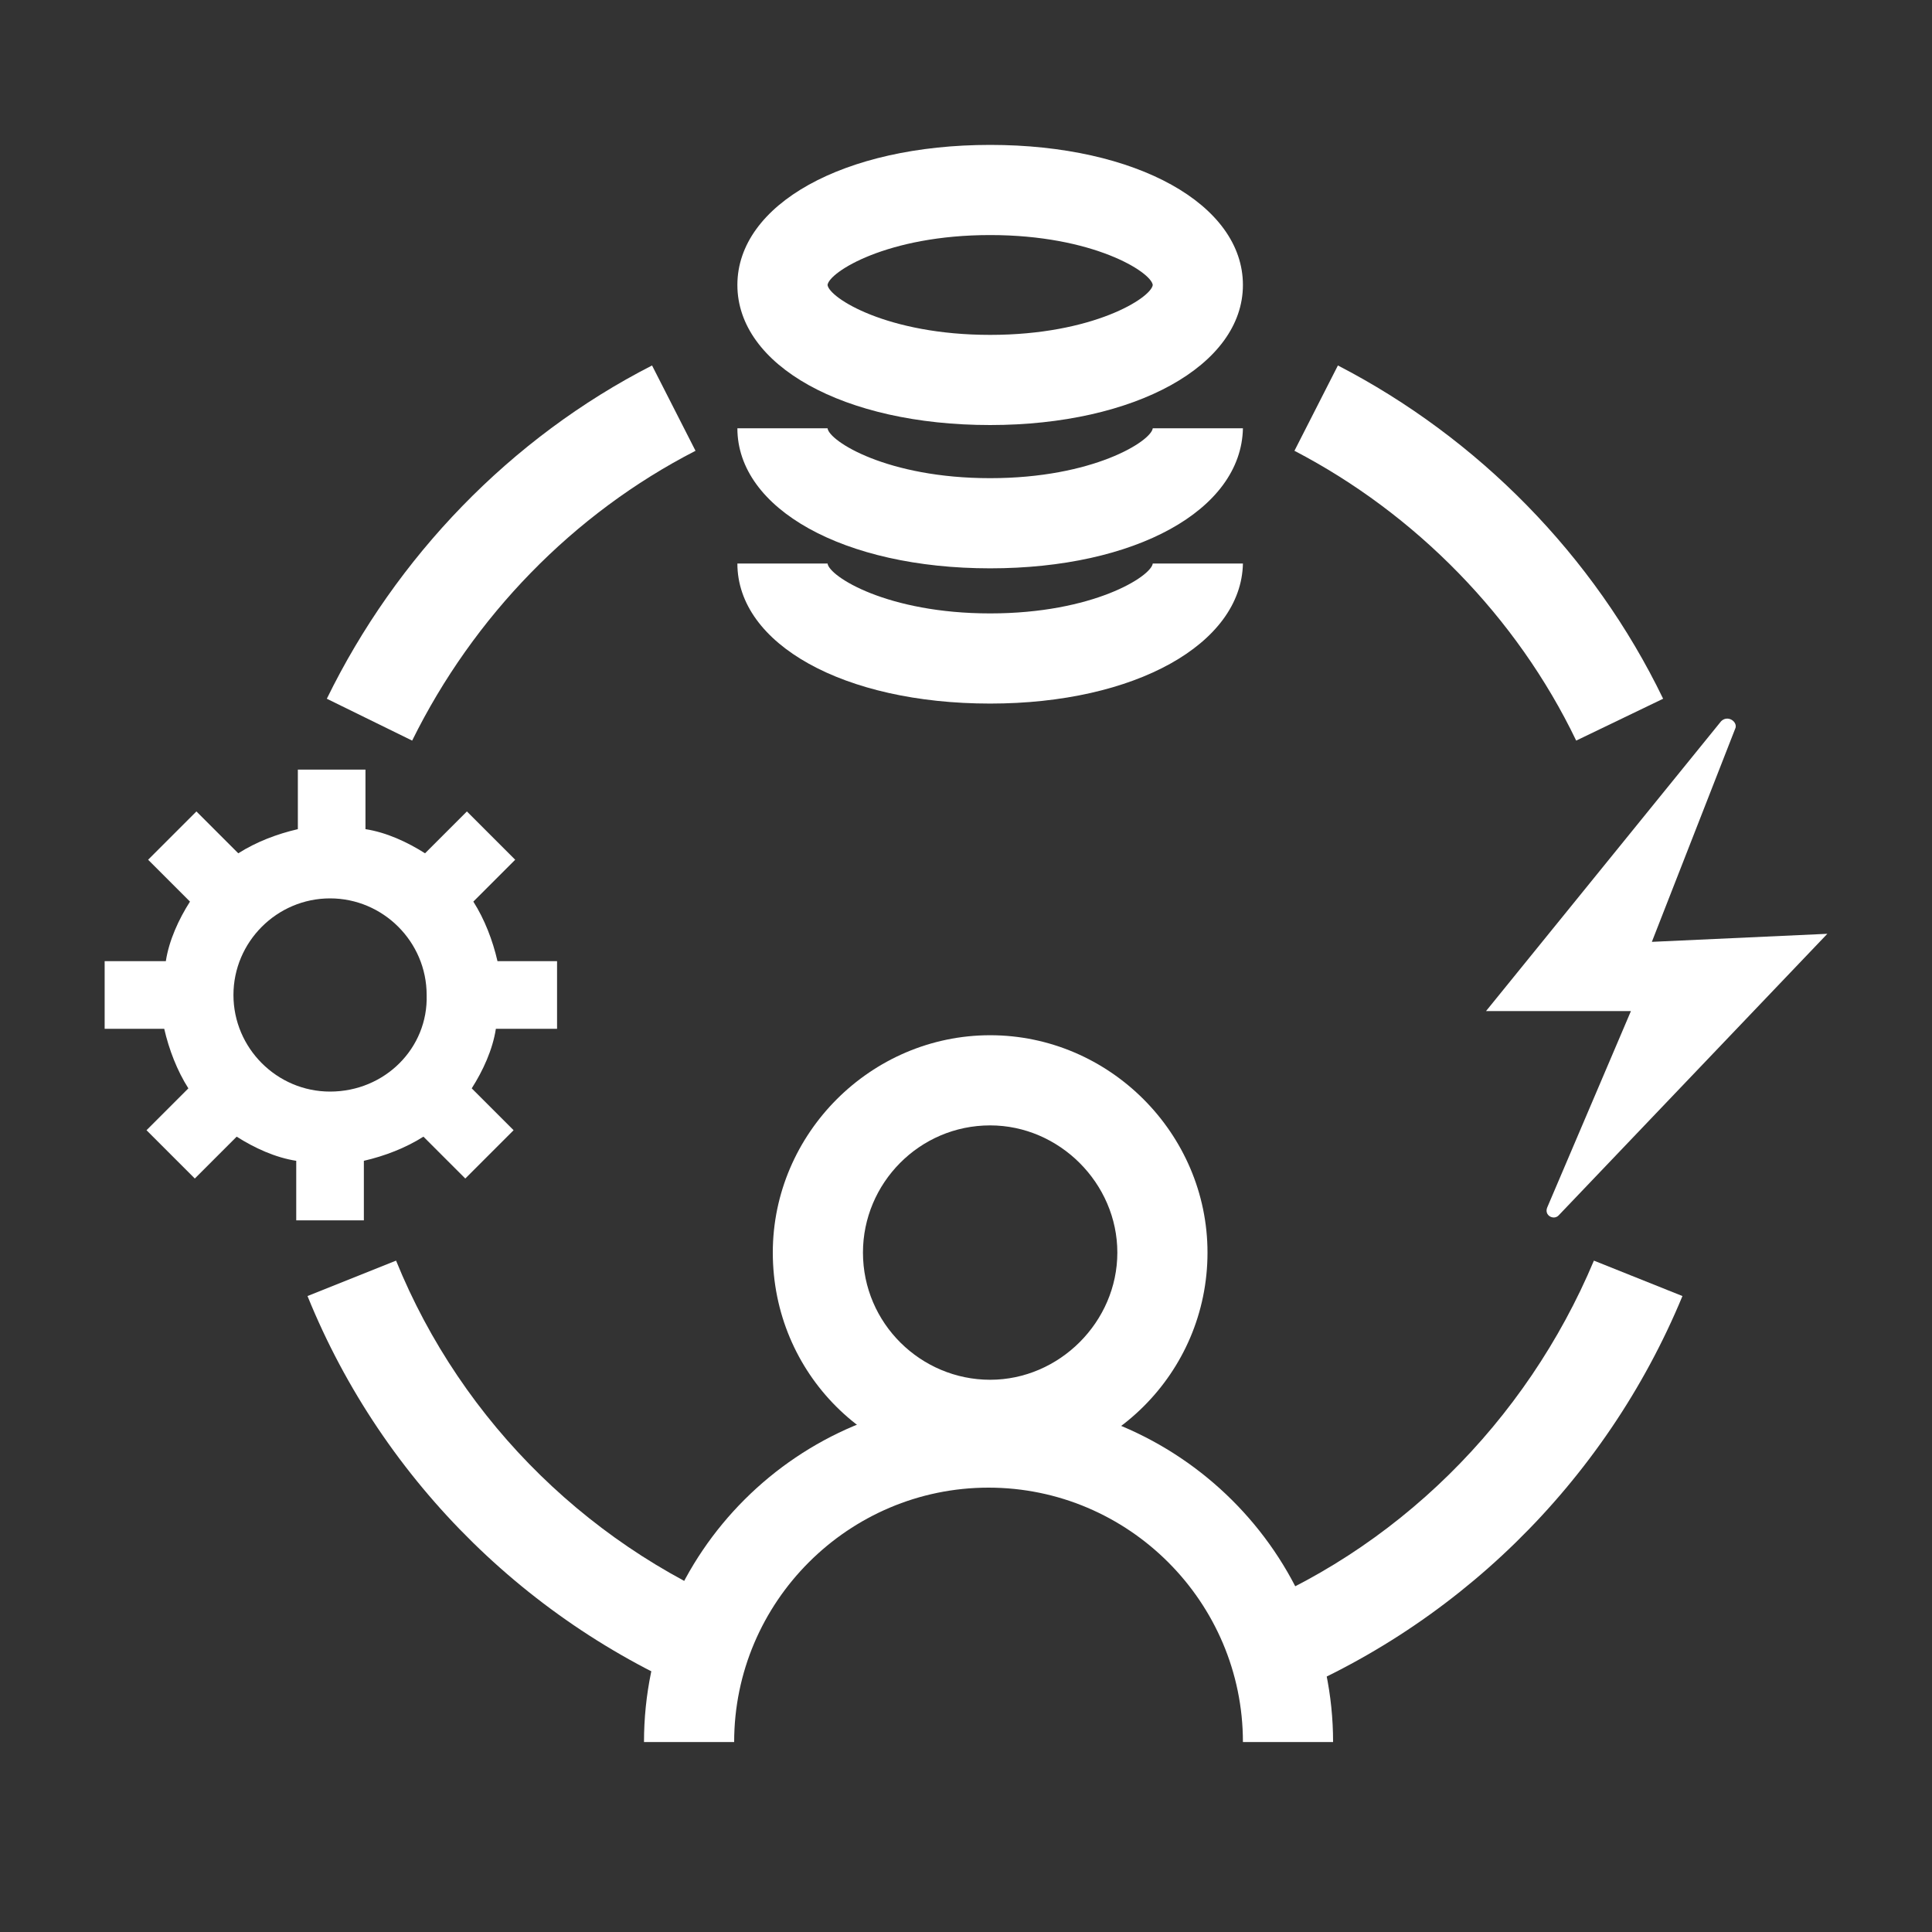
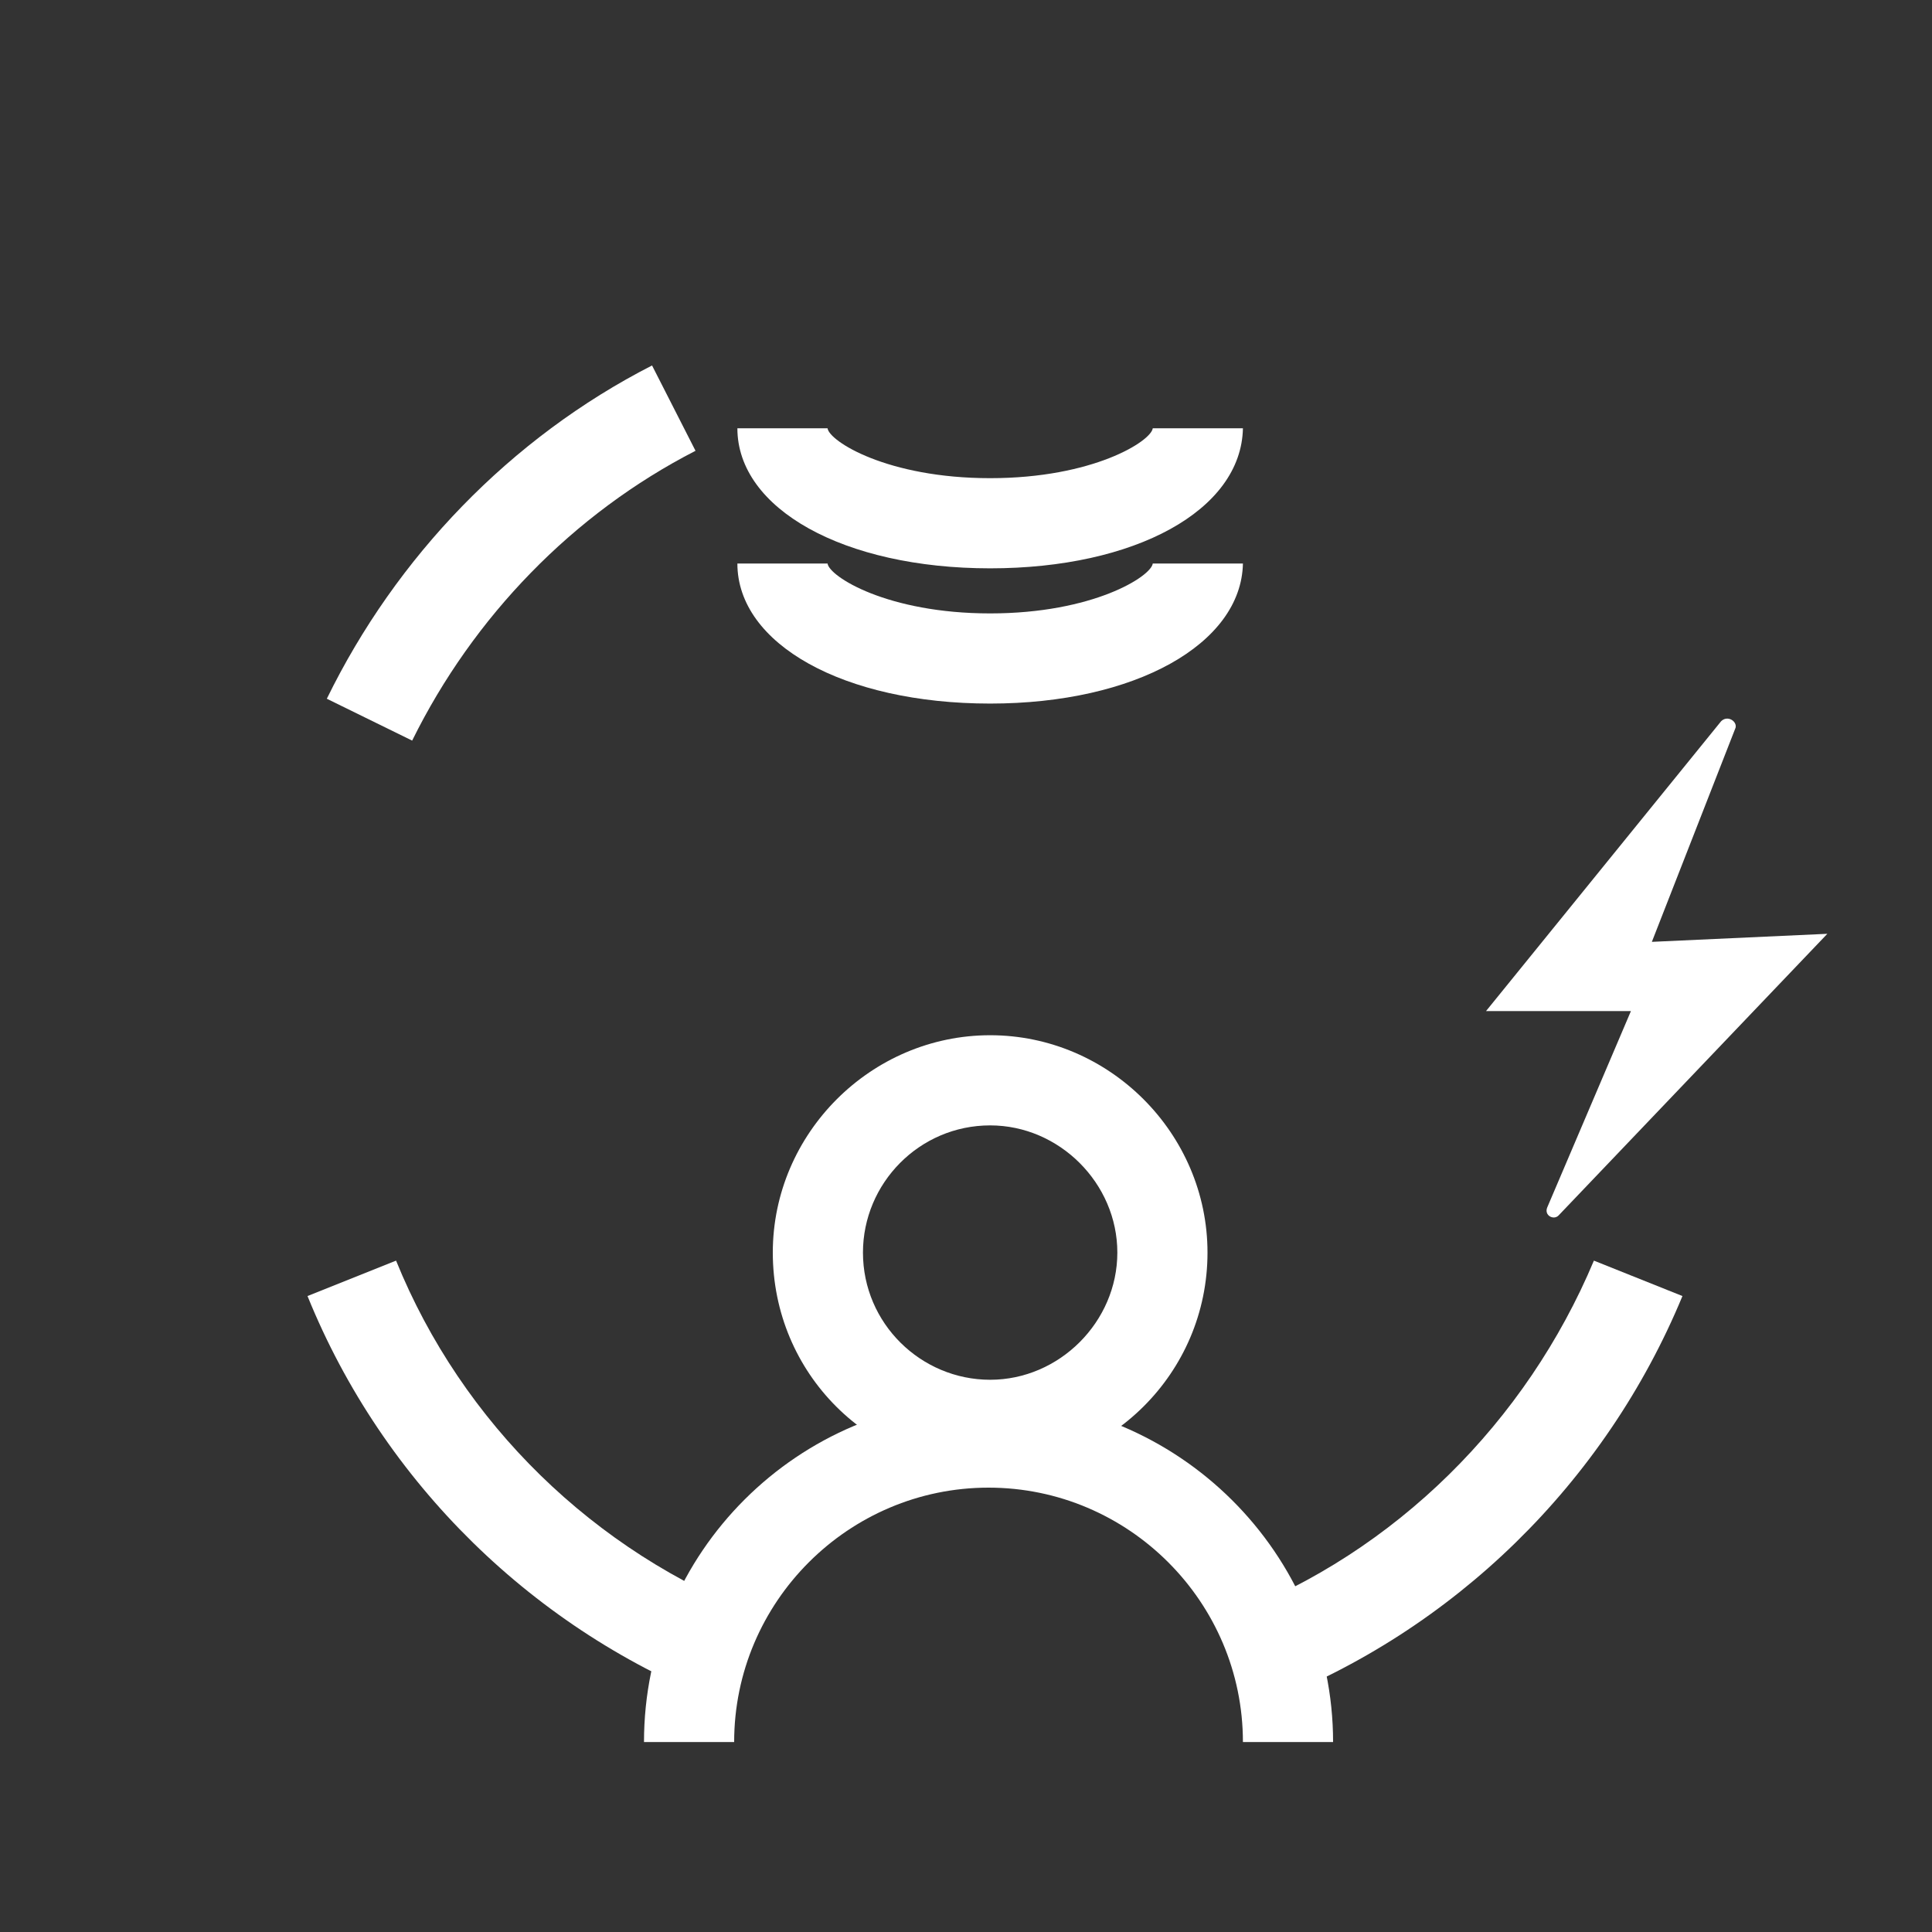
<svg xmlns="http://www.w3.org/2000/svg" version="1.1" id="圖層_1" x="0px" y="0px" width="120px" height="120px" viewBox="0 0 120 120" style="enable-background:new 0 0 120 120;" xml:space="preserve">
  <rect x="0" y="0" width="120" height="120" fill="#333333" stroke="none" />
  <style type="text/css">
	.st0{fill:none;}
	.st1{fill:#FFFFFF;}
</style>
  <g>
    <rect class="st0" width="120" height="120" />
  </g>
  <g>
    <g>
      <g>
        <path class="st1" d="M82.8,108.2h-5.6c0-8.7-7.1-15.8-15.8-15.8s-15.8,7.1-15.8,15.8h-5.6c0-11.8,9.6-21.3,21.3-21.3     C73.2,86.9,82.8,96.5,82.8,108.2z" />
      </g>
      <g>
        <path class="st1" d="M61.5,91.3C54,91.3,48,85.3,48,77.8c0-7.4,6.1-13.5,13.5-13.5c7.4,0,13.5,6.1,13.5,13.5     C75,85.3,68.9,91.3,61.5,91.3z M61.5,69.9c-4.4,0-7.9,3.6-7.9,7.9c0,4.4,3.6,7.9,7.9,7.9s7.9-3.6,7.9-7.9     C69.4,73.5,65.8,69.9,61.5,69.9z" />
      </g>
    </g>
    <g>
      <g>
-         <path class="st1" d="M61.5,26.4c-9.1,0-15.7-3.7-15.7-8.7S52.4,9,61.5,9c9.1,0,15.7,3.7,15.7,8.7S70.5,26.4,61.5,26.4z      M61.5,14.6c-6.4,0-10,2.3-10.1,3.1c0.1,0.8,3.7,3.1,10.1,3.1c6.4,0,10-2.3,10.1-3.1C71.5,16.9,67.9,14.6,61.5,14.6z" />
-       </g>
+         </g>
      <g>
        <path class="st1" d="M61.5,35.3c-9.1,0-15.7-3.7-15.7-8.7h5.6c0.1,0.8,3.7,3.1,10.1,3.1c6.4,0,10-2.3,10.1-3.1l5.6,0     C77.1,31.7,70.5,35.3,61.5,35.3z" />
      </g>
      <g>
        <path class="st1" d="M61.5,43.7c-9.1,0-15.7-3.7-15.7-8.7h5.6c0.1,0.8,3.7,3.1,10.1,3.1c6.4,0,10-2.3,10.1-3.1l5.6,0     C77.1,40,70.5,43.7,61.5,43.7z" />
      </g>
    </g>
    <g>
      <path class="st1" d="M106.9,44.8l-14.6,18h9L96.1,75c-0.2,0.5,0.4,0.8,0.7,0.5L113.5,58l-10.9,0.5l5.2-13.3    C107.9,44.8,107.3,44.4,106.9,44.8z" />
    </g>
    <g>
      <path class="st1" d="M78.6,105.8l-2.1-5.5c10.2-3.9,18.3-12,22.5-22l5.5,2.2C99.7,92.1,90.3,101.3,78.6,105.8z" />
    </g>
    <g>
-       <path class="st1" d="M97.9,46c-3.7-7.7-10-14.1-17.5-18l2.7-5.3c8.7,4.5,15.9,11.8,20.2,20.7L97.9,46z" />
-     </g>
+       </g>
    <g>
-       <path class="st1" d="M34.6,63.9v-4.2h-3.7c-0.3-1.3-0.8-2.6-1.5-3.7l2.6-2.6l-3-3l-2.6,2.6c-1.1-0.7-2.4-1.3-3.7-1.5v-3.7h-4.2    v3.7c-1.3,0.3-2.6,0.8-3.7,1.5l-2.6-2.6l-3,3l2.6,2.6c-0.7,1.1-1.3,2.4-1.5,3.7H6.5v4.2h3.7c0.3,1.3,0.8,2.6,1.5,3.7l-2.6,2.6l3,3    l2.6-2.6c1.1,0.7,2.4,1.3,3.7,1.5v3.7h4.2v-3.7c1.3-0.3,2.6-0.8,3.7-1.5l2.6,2.6l3-3l-2.6-2.6c0.7-1.1,1.3-2.4,1.5-3.7H34.6z     M20.5,67.8c-3.3,0-6-2.7-6-6c0-3.3,2.7-6,6-6c3.3,0,6,2.7,6,6C26.6,65.1,23.9,67.8,20.5,67.8z" />
-     </g>
+       </g>
    <g>
      <path class="st1" d="M44.9,105.8c-11.7-4.5-21.1-13.7-25.8-25.3l5.5-2.2c4.1,10.1,12.3,18.1,22.5,22L44.9,105.8z" />
    </g>
    <g>
      <path class="st1" d="M25.6,46l-5.3-2.6c4.3-8.8,11.4-16.2,20.2-20.7l2.7,5.3C35.6,31.9,29.4,38.3,25.6,46z" />
    </g>
  </g>
</svg>